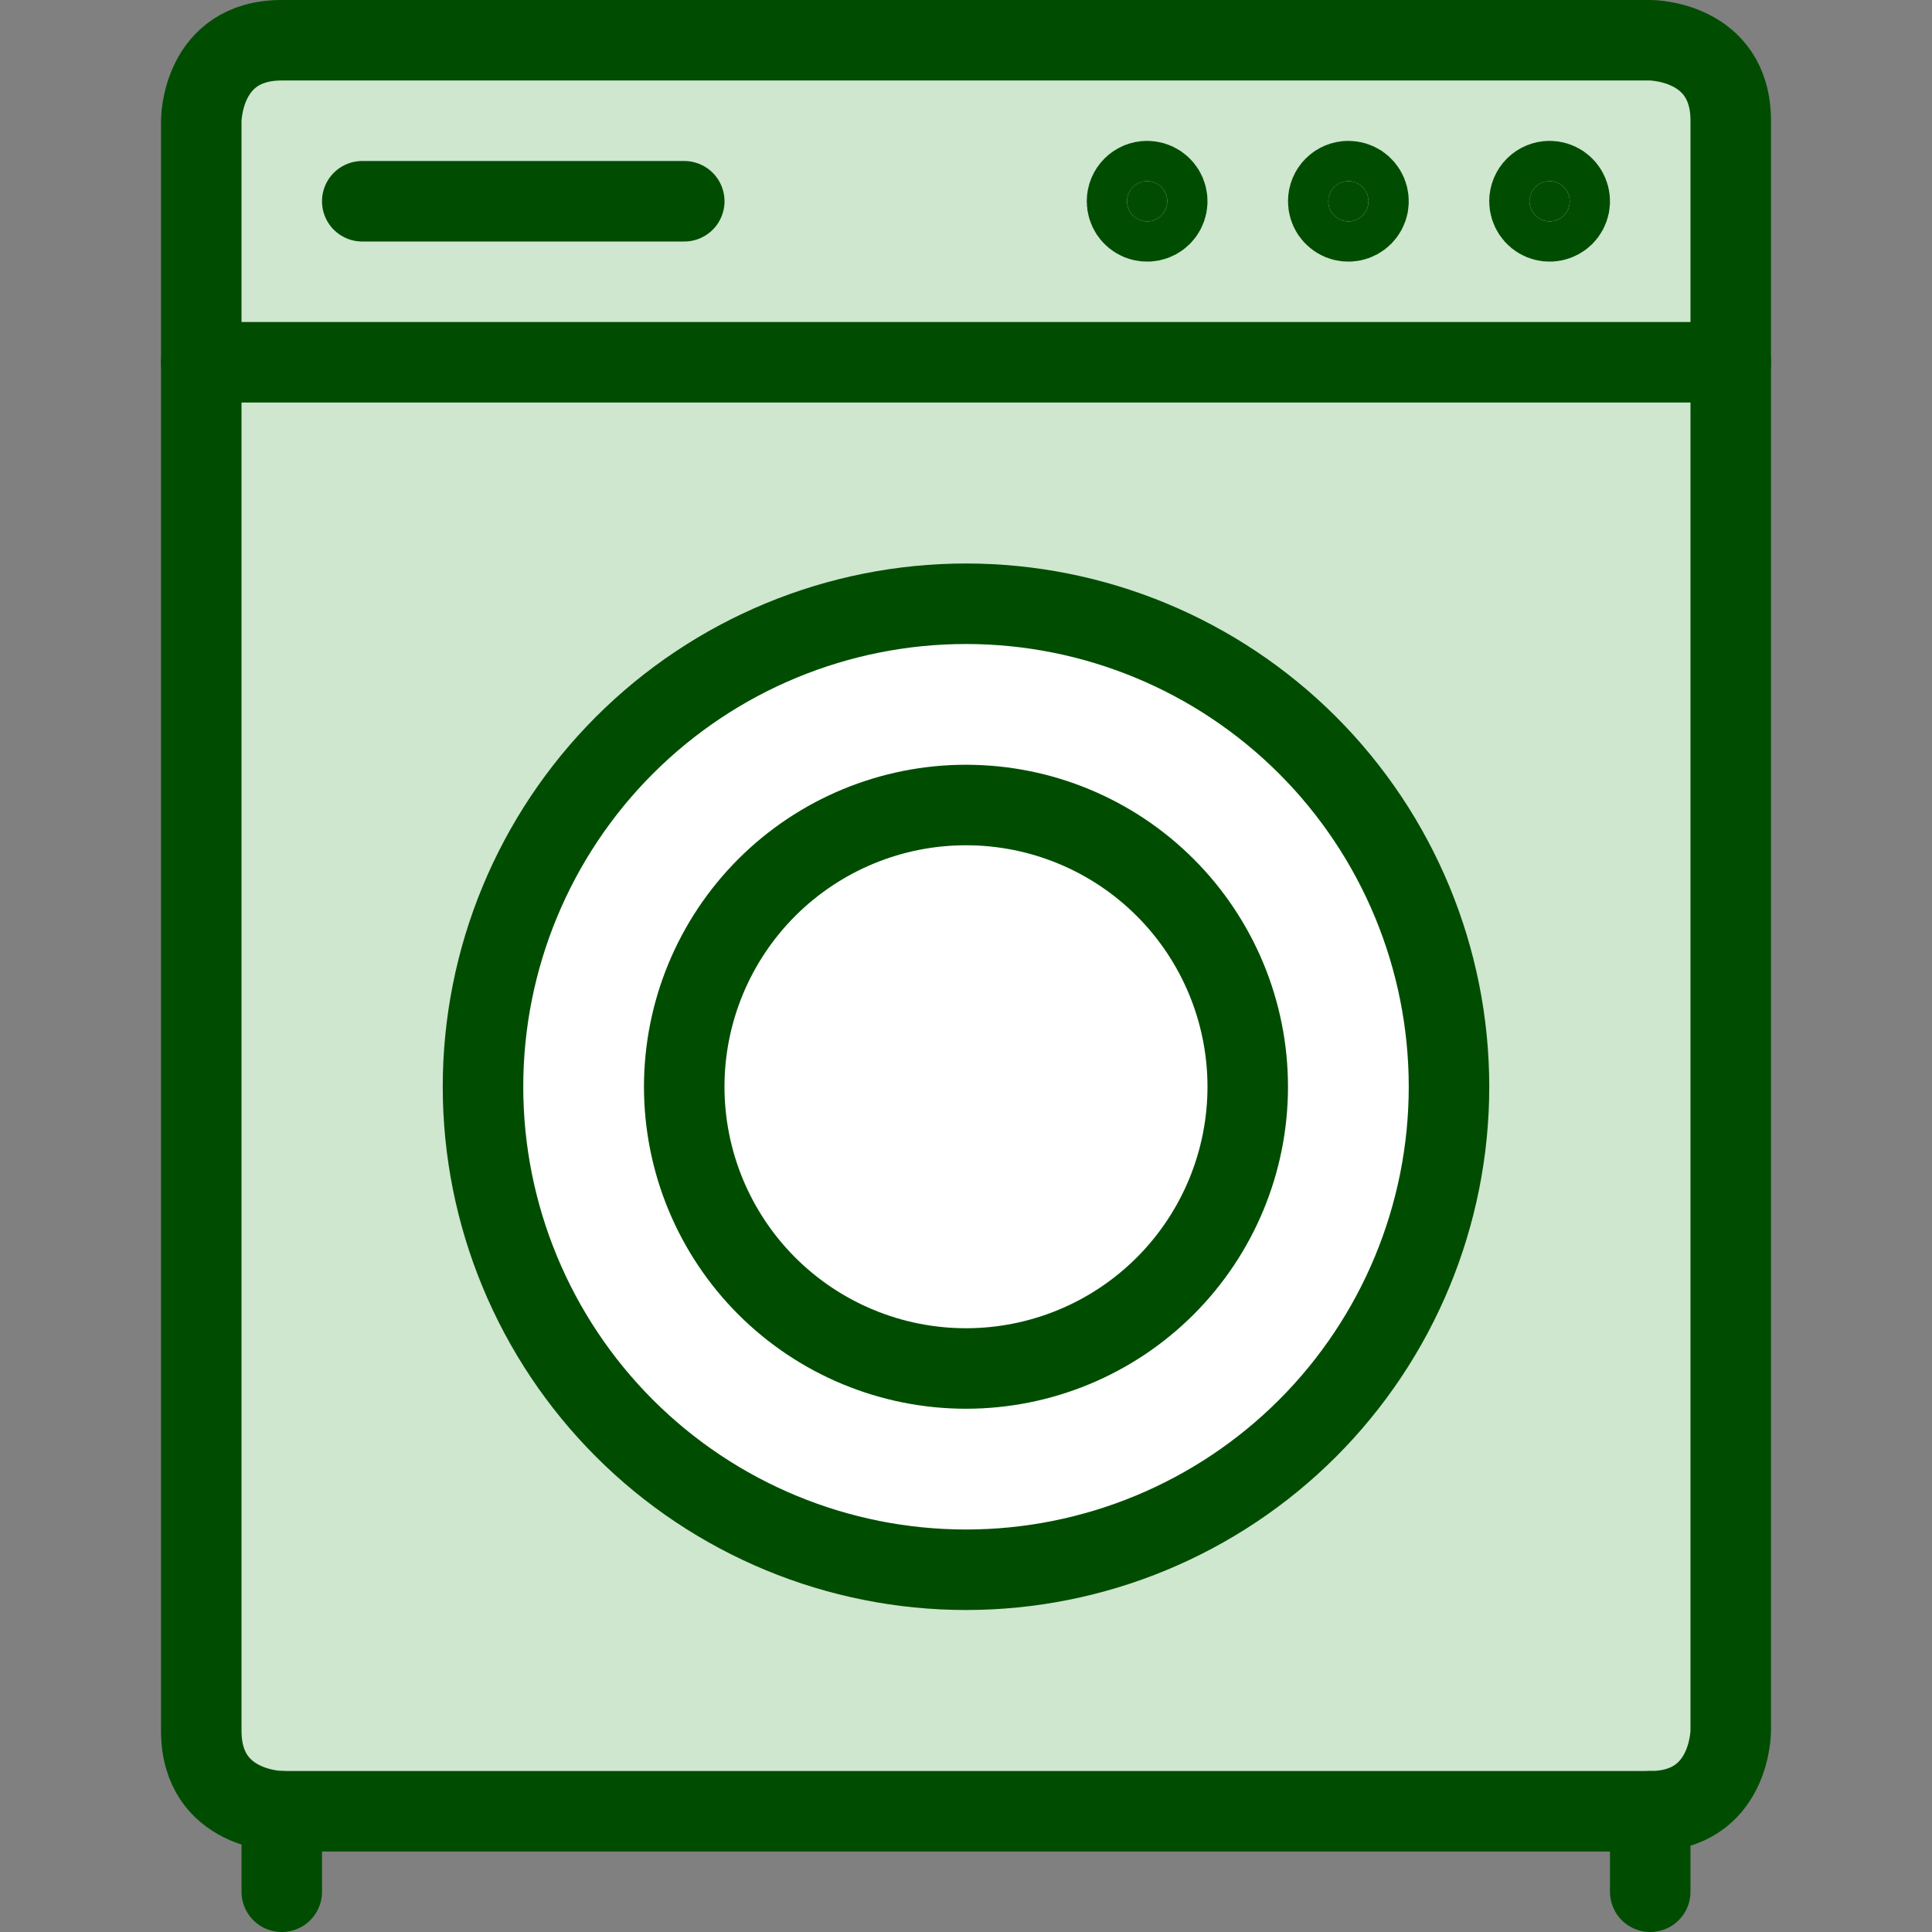
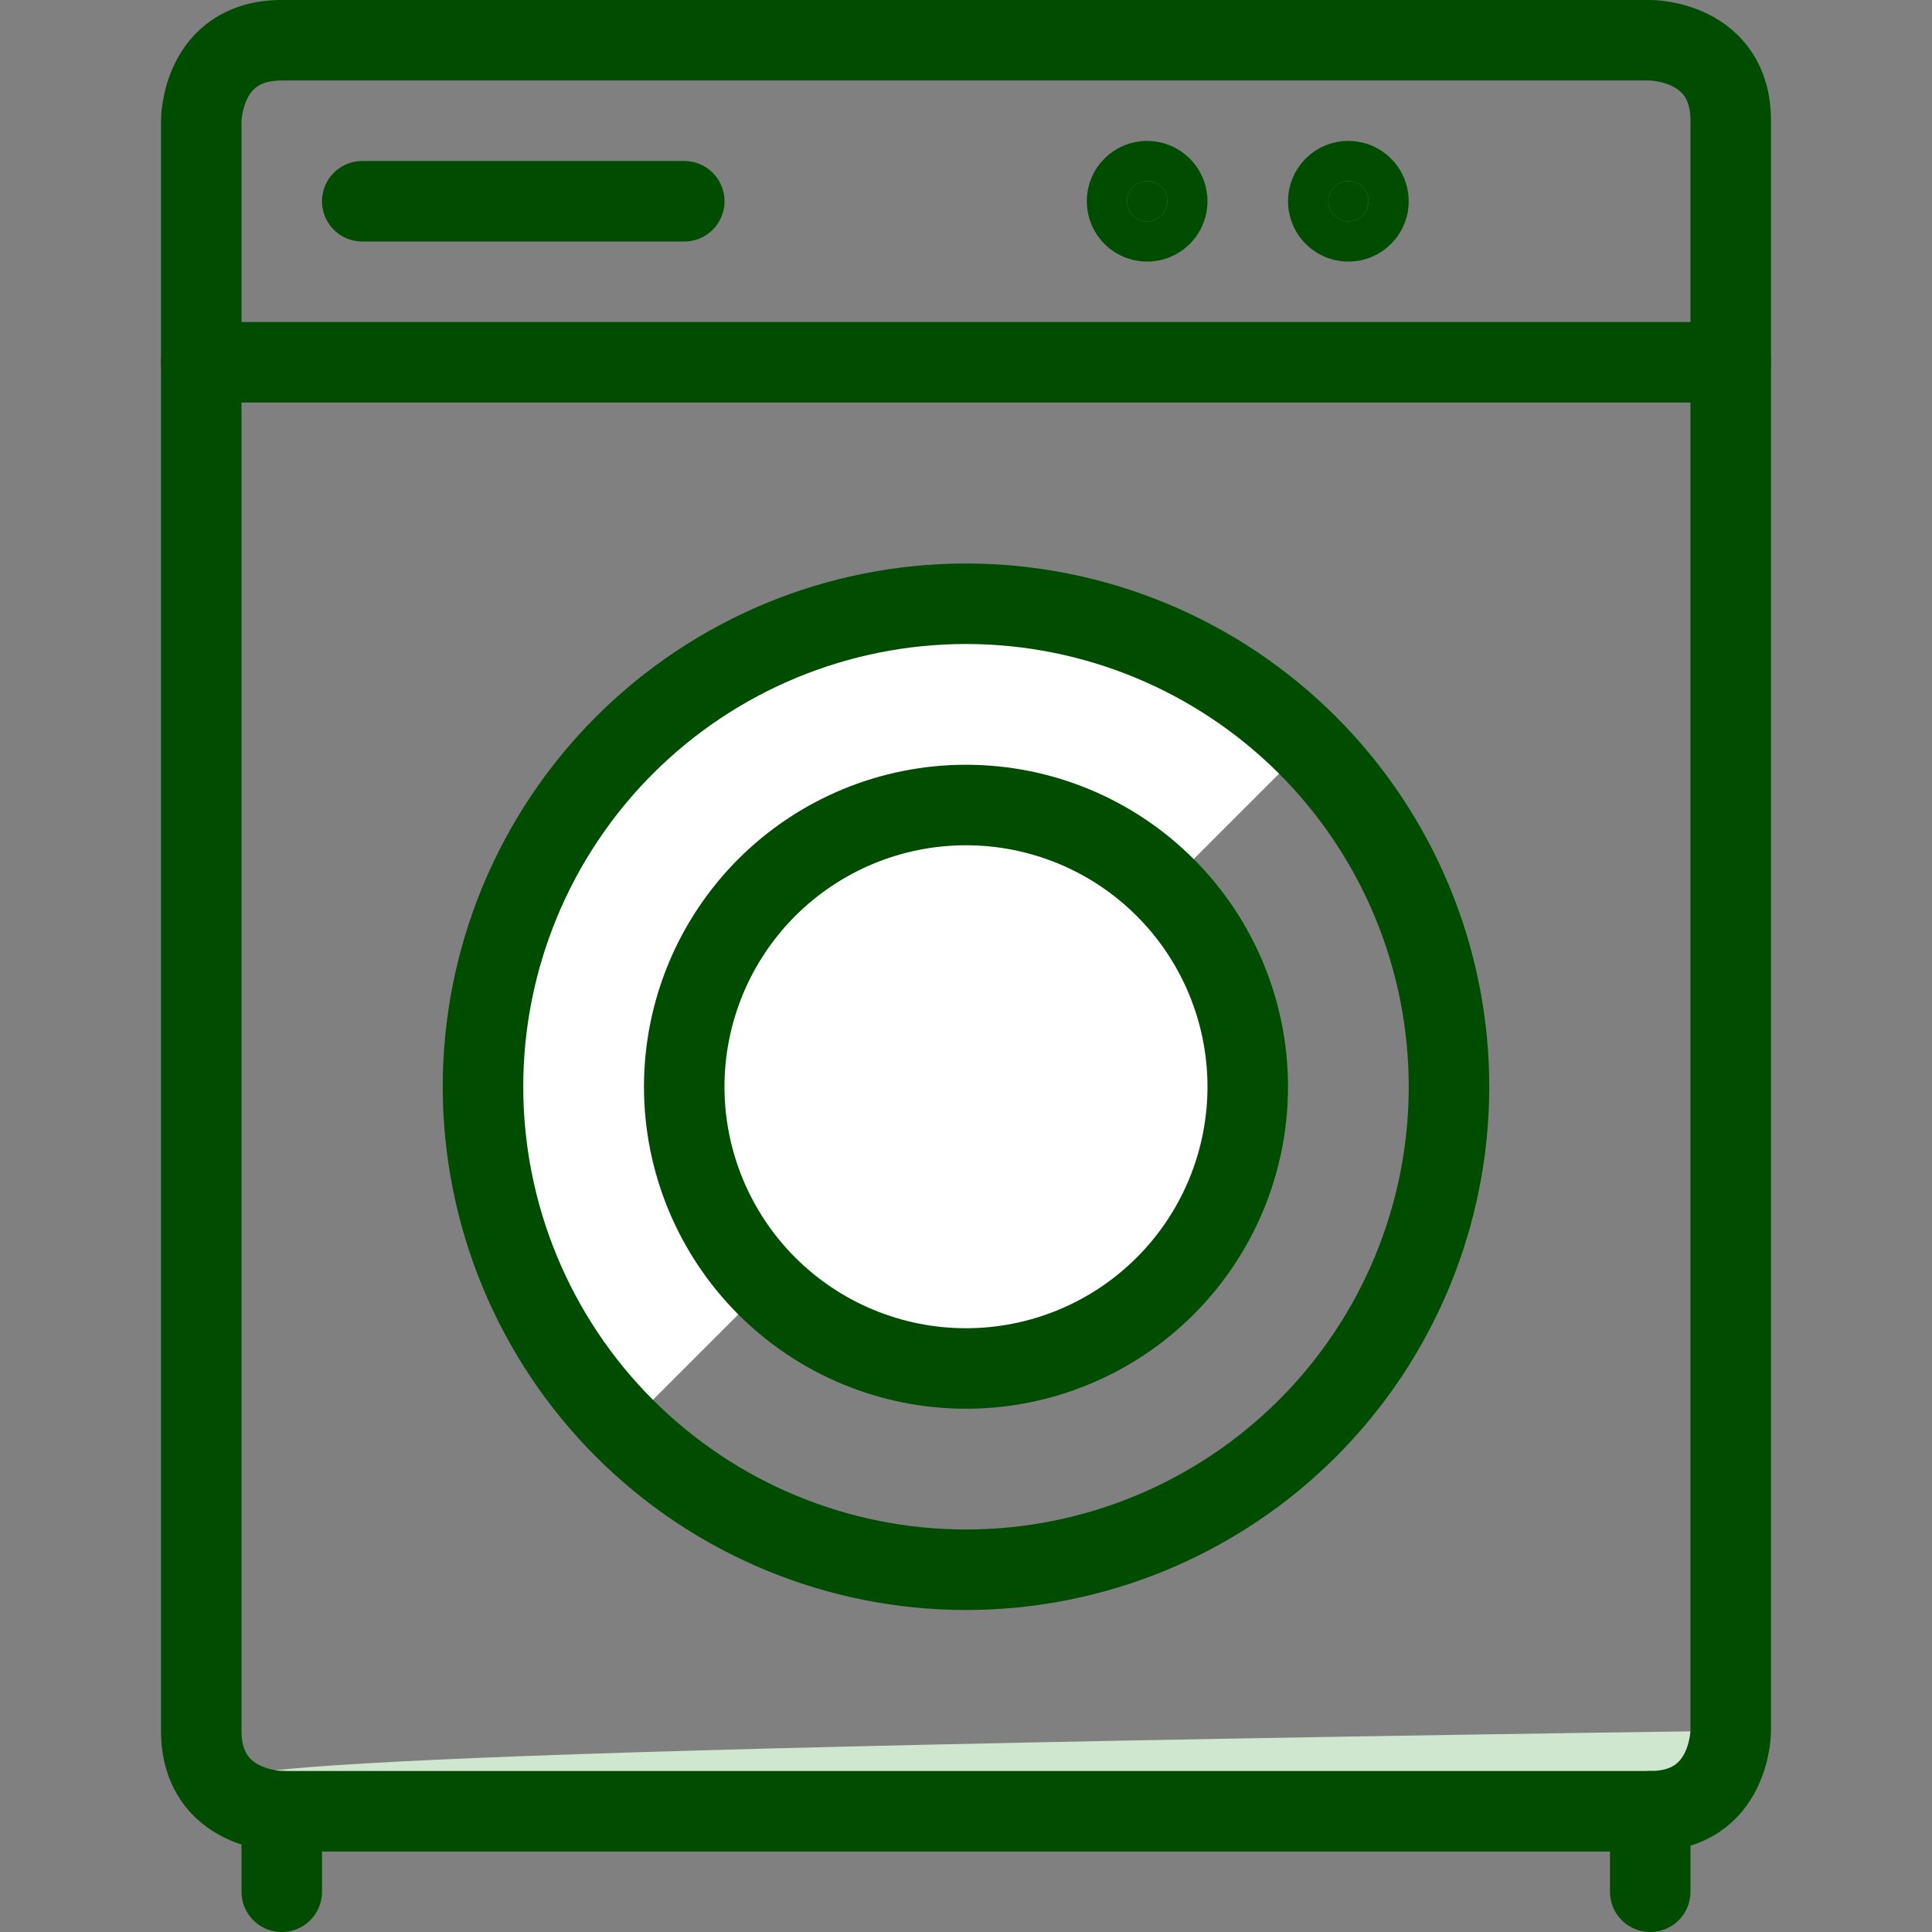
<svg xmlns="http://www.w3.org/2000/svg" width="64" height="64" viewBox="0 0 64 64" fill="none">
  <rect x="0" y="0" width="64" height="64" fill="#808080" stroke="none" />
-   <path d="M57.333 4C57.333 3.293 57.052 2.615 56.552 2.114C56.052 1.614 55.374 1.333 54.666 1.333H9.333C8.626 1.333 7.948 1.614 7.448 2.114C6.947 2.615 6.667 3.293 6.667 4V12H57.333V4Z" fill="#CFE6CF" />
-   <path d="M9.333 60H54.666C55.374 60 56.052 59.719 56.552 59.219C57.052 58.719 57.333 58.041 57.333 57.333V12H6.667V57.333C6.667 58.041 6.947 58.719 7.448 59.219C7.948 59.719 8.626 60 9.333 60Z" fill="#CFE6CF" />
-   <path d="M16 36C16 40.243 17.686 44.313 20.686 47.314C23.687 50.314 27.756 52 32 52C36.243 52 40.313 50.314 43.314 47.314C46.314 44.313 48 40.243 48 36C48 31.756 46.314 27.687 43.314 24.686C40.313 21.686 36.243 20 32 20C27.756 20 23.687 21.686 20.686 24.686C17.686 27.687 16 31.756 16 36Z" fill="white" />
+   <path d="M9.333 60H54.666C55.374 60 56.052 59.719 56.552 59.219C57.052 58.719 57.333 58.041 57.333 57.333V12V57.333C6.667 58.041 6.947 58.719 7.448 59.219C7.948 59.719 8.626 60 9.333 60Z" fill="#CFE6CF" />
  <path d="M20.685 47.315C17.684 44.314 15.998 40.244 15.998 36C15.998 31.756 17.684 27.686 20.685 24.685C23.686 21.684 27.756 19.999 32 19.999C36.244 19.999 40.314 21.684 43.315 24.685L20.685 47.315Z" fill="white" />
-   <path d="M22.666 36C22.666 38.475 23.65 40.849 25.4 42.6C27.151 44.35 29.524 45.333 32 45.333C34.475 45.333 36.849 44.35 38.599 42.6C40.35 40.849 41.333 38.475 41.333 36C41.333 33.525 40.35 31.151 38.599 29.4C36.849 27.65 34.475 26.667 32 26.667C29.524 26.667 27.151 27.65 25.4 29.4C23.65 31.151 22.666 33.525 22.666 36Z" fill="#CFE6CF" />
-   <path d="M25.4 42.6C23.649 40.849 22.666 38.475 22.666 36C22.666 33.525 23.649 31.15 25.4 29.4C27.15 27.649 29.524 26.666 32 26.666C34.475 26.666 36.849 27.649 38.6 29.4L25.4 42.6Z" fill="#CFE6CF" />
  <path d="M9.333 1.333H54.666C54.666 1.333 57.333 1.333 57.333 4V57.333C57.333 57.333 57.333 60 54.666 60H9.333C9.333 60 6.667 60 6.667 57.333V4C6.667 4 6.667 1.333 9.333 1.333Z" stroke="#004D01" stroke-width="2.667" stroke-linecap="round" stroke-linejoin="round" />
  <path d="M6.667 12H57.333" stroke="#004D01" stroke-width="2.667" stroke-linecap="round" stroke-linejoin="round" />
  <path d="M22.666 36C22.666 38.475 23.65 40.849 25.4 42.6C27.151 44.35 29.524 45.333 32 45.333C34.475 45.333 36.849 44.35 38.599 42.6C40.35 40.849 41.333 38.475 41.333 36C41.333 33.525 40.35 31.151 38.599 29.4C36.849 27.65 34.475 26.667 32 26.667C29.524 26.667 27.151 27.65 25.4 29.4C23.65 31.151 22.666 33.525 22.666 36Z" fill="white" stroke="#004D01" stroke-width="2.667" stroke-linecap="round" stroke-linejoin="round" />
  <path d="M12 6.667H22.667" stroke="#004D01" stroke-width="2.667" stroke-linecap="round" stroke-linejoin="round" />
  <path d="M9.334 60V62.667" stroke="#004D01" stroke-width="2.667" stroke-linecap="round" stroke-linejoin="round" />
  <path d="M54.666 60V62.667" stroke="#004D01" stroke-width="2.667" stroke-linecap="round" stroke-linejoin="round" />
  <path d="M16 36C16 40.243 17.686 44.313 20.686 47.314C23.687 50.314 27.756 52 32 52C36.243 52 40.313 50.314 43.314 47.314C46.314 44.313 48 40.243 48 36C48 31.756 46.314 27.687 43.314 24.686C40.313 21.686 36.243 20 32 20C27.756 20 23.687 21.686 20.686 24.686C17.686 27.687 16 31.756 16 36Z" stroke="#004D01" stroke-width="2.667" stroke-linecap="round" stroke-linejoin="round" />
-   <path d="M51.333 6C51.465 6 51.594 6.039 51.703 6.112C51.813 6.186 51.899 6.29 51.949 6.412C51.999 6.533 52.013 6.667 51.987 6.797C51.961 6.926 51.898 7.045 51.805 7.138C51.711 7.231 51.593 7.295 51.463 7.321C51.334 7.346 51.2 7.333 51.078 7.283C50.956 7.232 50.852 7.147 50.779 7.037C50.706 6.927 50.666 6.799 50.666 6.667C50.666 6.49 50.737 6.32 50.862 6.195C50.987 6.07 51.156 6 51.333 6Z" fill="#004D01" stroke="#004D01" stroke-width="2.667" stroke-linecap="round" stroke-linejoin="round" />
  <path d="M44.667 6C44.798 6 44.927 6.039 45.037 6.112C45.147 6.186 45.232 6.29 45.283 6.412C45.333 6.533 45.346 6.667 45.321 6.797C45.295 6.926 45.231 7.045 45.138 7.138C45.045 7.231 44.926 7.295 44.797 7.321C44.667 7.346 44.533 7.333 44.411 7.283C44.29 7.232 44.186 7.147 44.112 7.037C44.039 6.927 44 6.799 44 6.667C44 6.49 44.07 6.32 44.195 6.195C44.32 6.07 44.49 6 44.667 6Z" fill="#004D01" stroke="#004D01" stroke-width="2.667" stroke-linecap="round" stroke-linejoin="round" />
  <path d="M38 6C38.132 6 38.261 6.039 38.37 6.112C38.48 6.186 38.566 6.29 38.616 6.412C38.666 6.533 38.68 6.667 38.654 6.797C38.628 6.926 38.565 7.045 38.472 7.138C38.378 7.231 38.26 7.295 38.13 7.321C38.001 7.346 37.867 7.333 37.745 7.283C37.623 7.232 37.519 7.147 37.446 7.037C37.373 6.927 37.334 6.799 37.334 6.667C37.334 6.49 37.404 6.32 37.529 6.195C37.654 6.07 37.823 6 38 6Z" fill="#004D01" stroke="#004D01" stroke-width="2.667" stroke-linecap="round" stroke-linejoin="round" />
</svg>